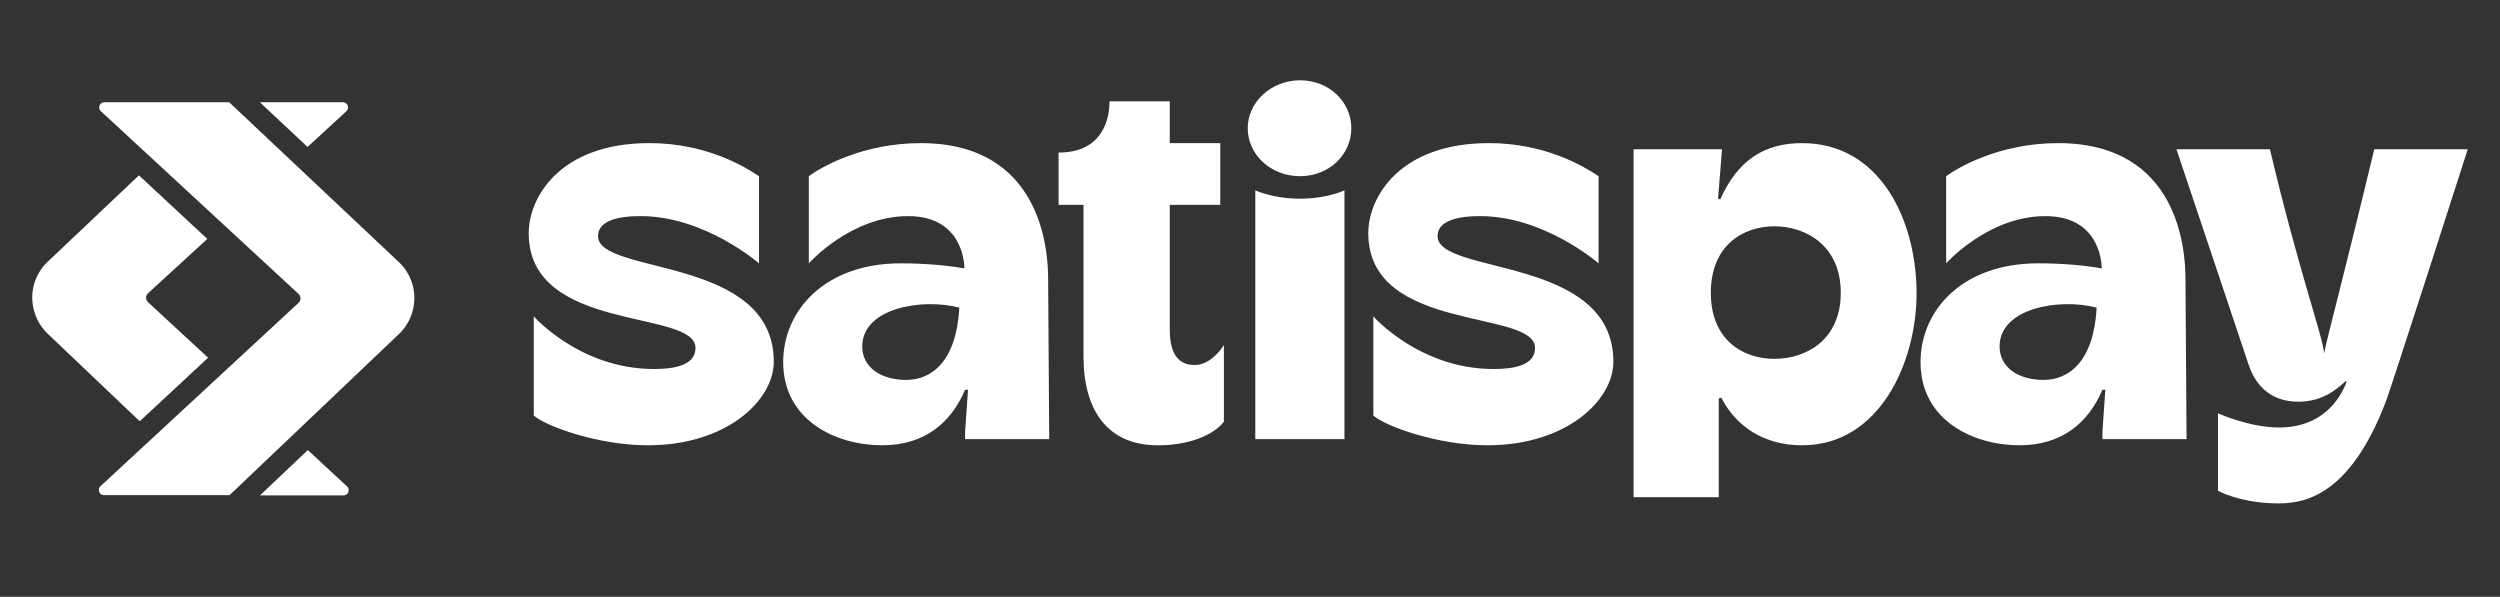
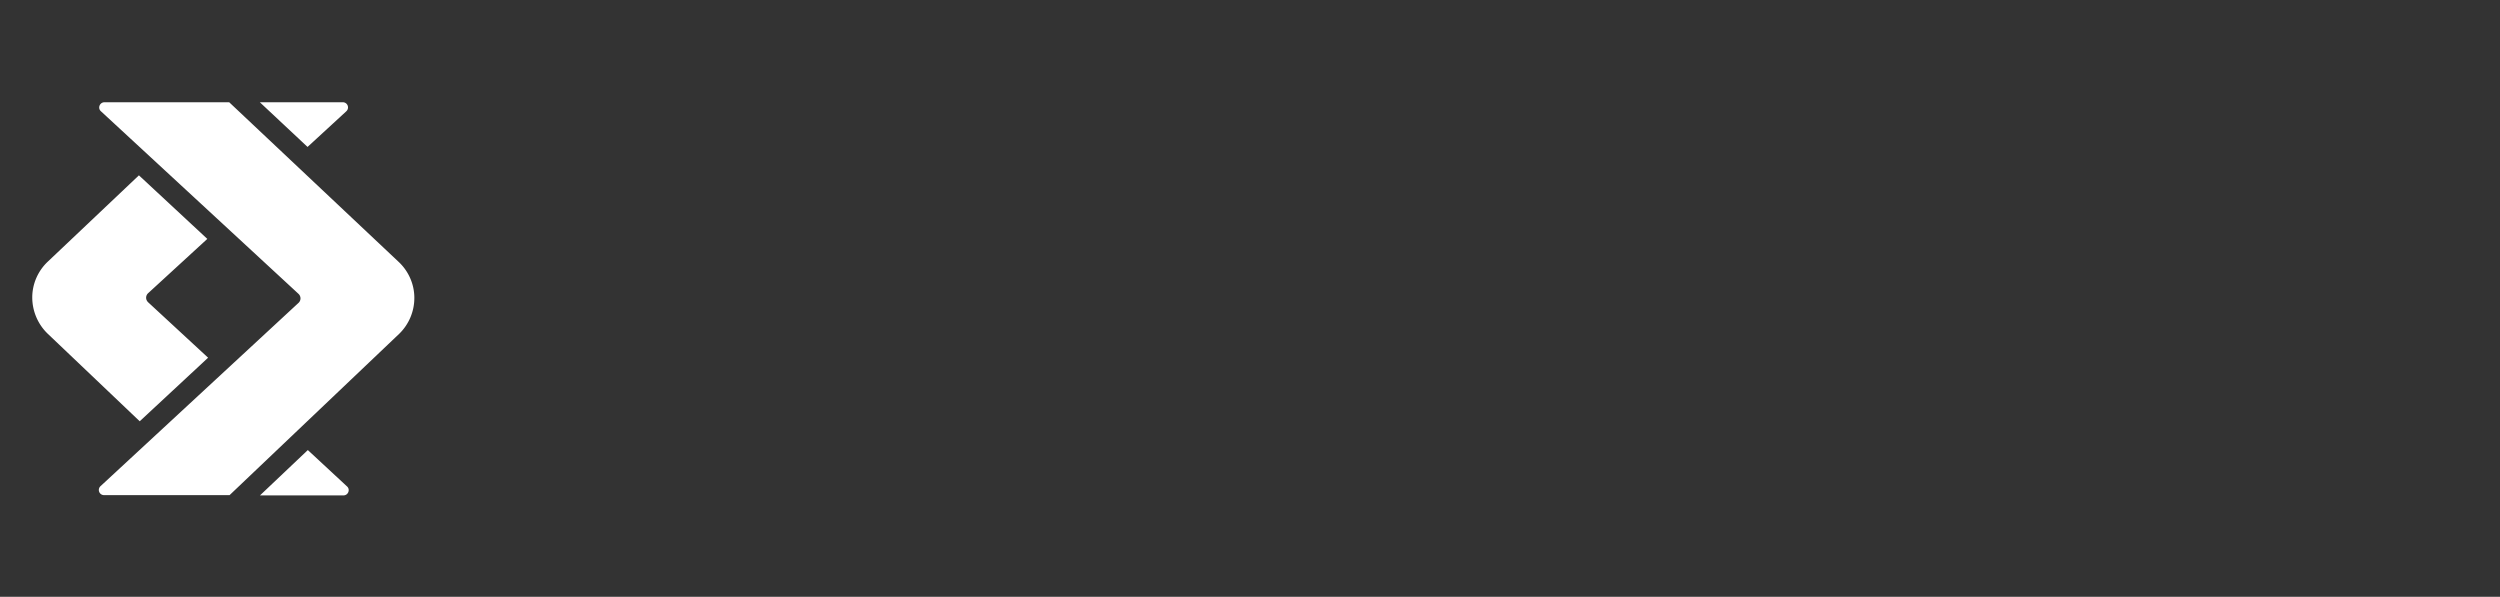
<svg xmlns="http://www.w3.org/2000/svg" width="155" height="37" fill="none">
  <rect width="100%" height="100%" fill="#333333" stroke="none" />
-   <path fill="#fff" d="M89.13 14.638c0-.788.85-1.239 2.641-1.239 3.983 0 7.34 2.928 7.34 2.928v-5.404c-.94-.63-3.312-2.05-6.803-2.05-5.528 0-7.474 3.356-7.474 5.585 0 6.215 10.339 4.683 10.339 7.115 0 1.059-1.254 1.306-2.574 1.306-4.588 0-7.452-3.265-7.452-3.265v6.148c.716.652 3.983 1.846 7.072 1.846 4.9 0 7.81-2.792 7.81-5.18 0-6.597-10.899-5.358-10.899-7.79Zm-24.146 2.657c0-1.734-.381-8.421-7.9-8.421-3.626 0-6.2 1.508-6.938 2.049v5.404s2.596-2.928 6.154-2.928c3.559 0 3.492 3.243 3.492 3.243-.985-.18-2.44-.315-3.94-.315-4.743 0-7.295 2.95-7.295 6.124 0 3.626 3.29 5.157 6.132 5.157 2.64 0 4.275-1.396 5.147-3.445h.18l-.18 2.59v.472h5.215l-.067-9.93Zm-8.795 6.26c-1.612 0-2.73-.81-2.73-2.072 0-2.387 3.692-3.017 6.02-2.41-.18 3.333-1.724 4.482-3.29 4.482Zm79.31-6.26c0-1.734-.38-8.421-7.899-8.421-3.626 0-6.199 1.508-6.938 2.049v5.404s2.596-2.928 6.154-2.928c3.559 0 3.491 3.243 3.491 3.243-.984-.18-2.372-.315-3.938-.315-4.745 0-7.296 2.95-7.296 6.124 0 3.626 3.29 5.157 6.132 5.157 2.641 0 4.274-1.396 5.147-3.445h.179l-.179 2.59v.472h5.214l-.067-9.93Zm-8.795 6.26c-1.611 0-2.73-.81-2.73-2.072 0-2.387 3.693-3.017 6.02-2.41-.179 3.333-1.723 4.482-3.29 4.482ZM72.525 6.284h-3.737c0 1.441-.671 3.175-3.156 3.175v3.242h1.545v9.39c0 3.31 1.454 5.517 4.61 5.517 1.947 0 3.446-.63 4.095-1.464v-4.75s-.739 1.238-1.813 1.238c-1.141 0-1.544-.879-1.544-2.23v-7.7h3.133V8.873h-3.133v-2.59Zm-35.448 8.354c0-.788.85-1.239 2.64-1.239 3.984 0 7.341 2.928 7.341 2.928v-5.404c-.94-.63-3.312-2.05-6.803-2.05-5.528 0-7.475 3.356-7.475 5.585 0 6.215 10.34 4.683 10.34 7.115 0 1.059-1.254 1.306-2.574 1.306-4.588 0-7.452-3.265-7.452-3.265v6.148c.716.652 3.983 1.846 7.071 1.846 4.901 0 7.81-2.792 7.81-5.18 0-6.597-10.898-5.358-10.898-7.79Zm43.527-3.715c1.79 0 3.178-1.329 3.178-2.973 0-1.643-1.388-2.972-3.178-2.972s-3.245 1.351-3.245 2.972c0 1.622 1.41 2.973 3.245 2.973Zm2.752 16.302V11.801s-1.074.518-2.752.518c-1.678 0-2.775-.518-2.775-.518v15.424h5.528Zm63.78-17.969h.067c-1.835 7.656-2.909 11.62-3.11 12.655-.067-1.036-1.544-4.999-3.357-12.655h-5.796l4.52 13.488c.358.968 1.164 2.162 3.044 2.162 1.522 0 2.417-.81 2.909-1.261h.09c-.448 1.193-1.589 2.86-4.208 2.86-1.835 0-3.782-.879-3.782-.879v4.797s1.366.788 3.782.788c1.746 0 4.431-.653 6.58-6.193.157-.27 5.125-15.762 5.125-15.762h-5.864Zm-35.403-.382c-2.327 0-3.983 1.035-5.08 3.49l-.134-.045.246-3.063h-5.483v21.572h5.281v-6.125l.157-.045c.94 1.824 2.686 2.95 5.013 2.95 4.834 0 7.094-5.202 7.094-9.412 0-4.549-2.26-9.322-7.094-9.322Zm-1.723 13.375c-1.947 0-3.939-1.171-3.939-4.098 0-2.928 1.992-4.121 3.939-4.121s4.118 1.193 4.118 4.12c0 2.928-2.149 4.099-4.118 4.099Z" />
  <path fill="#fff" fill-rule="evenodd" d="M6.476 6.34h7.734l10.512 9.902c.61.573.967 1.381.967 2.22a3.1 3.1 0 0 1-.926 2.222L14.234 30.698H6.453a.32.32 0 0 1-.22-.557L18.517 18.77a.384.384 0 0 0 .114-.275.391.391 0 0 0-.122-.274L6.257 6.898c-.22-.194-.073-.558.22-.558ZM2.942 20.676A3.133 3.133 0 0 1 2 18.439c0-.84.357-1.648.967-2.221l5.646-5.347 4.24 3.941-3.68 3.376a.383.383 0 0 0-.113.275c0 .105.048.202.121.275l3.721 3.44-4.24 3.941-5.72-5.443ZM16.12 30.715h5.175c.292 0 .438-.364.219-.558l-2.429-2.253-2.965 2.81Zm5.353-23.817L19.068 9.11 16.11 6.34h5.142a.32.32 0 0 1 .22.557Z" clip-rule="evenodd" />
</svg>